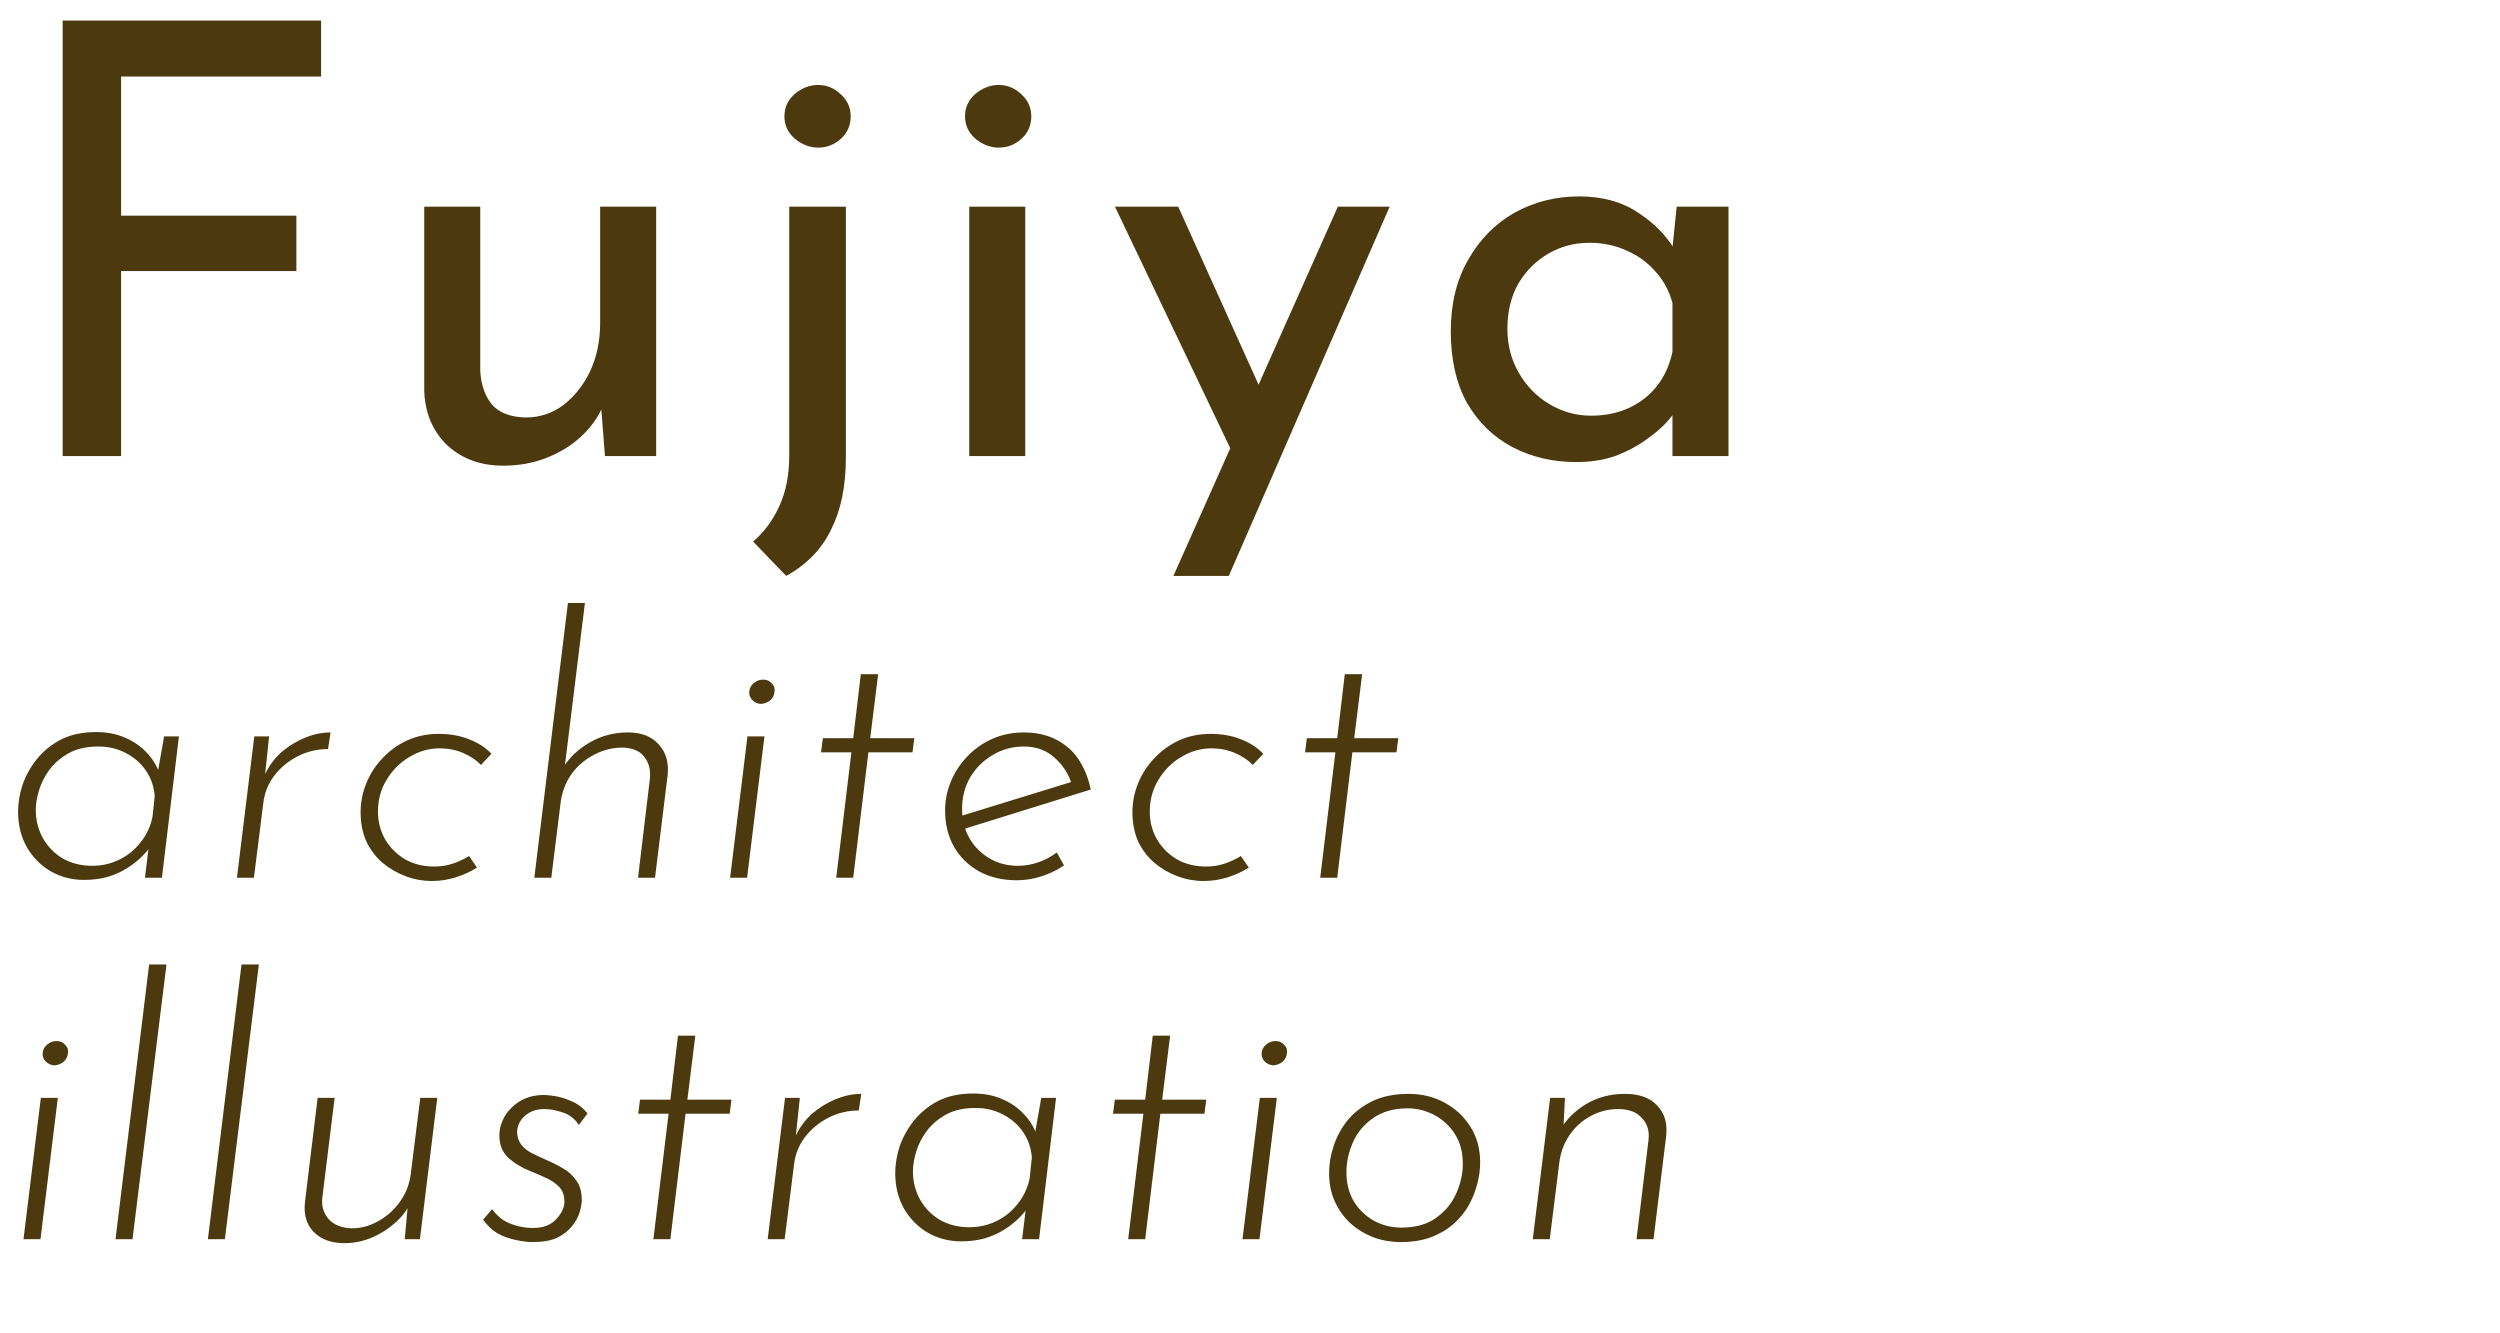
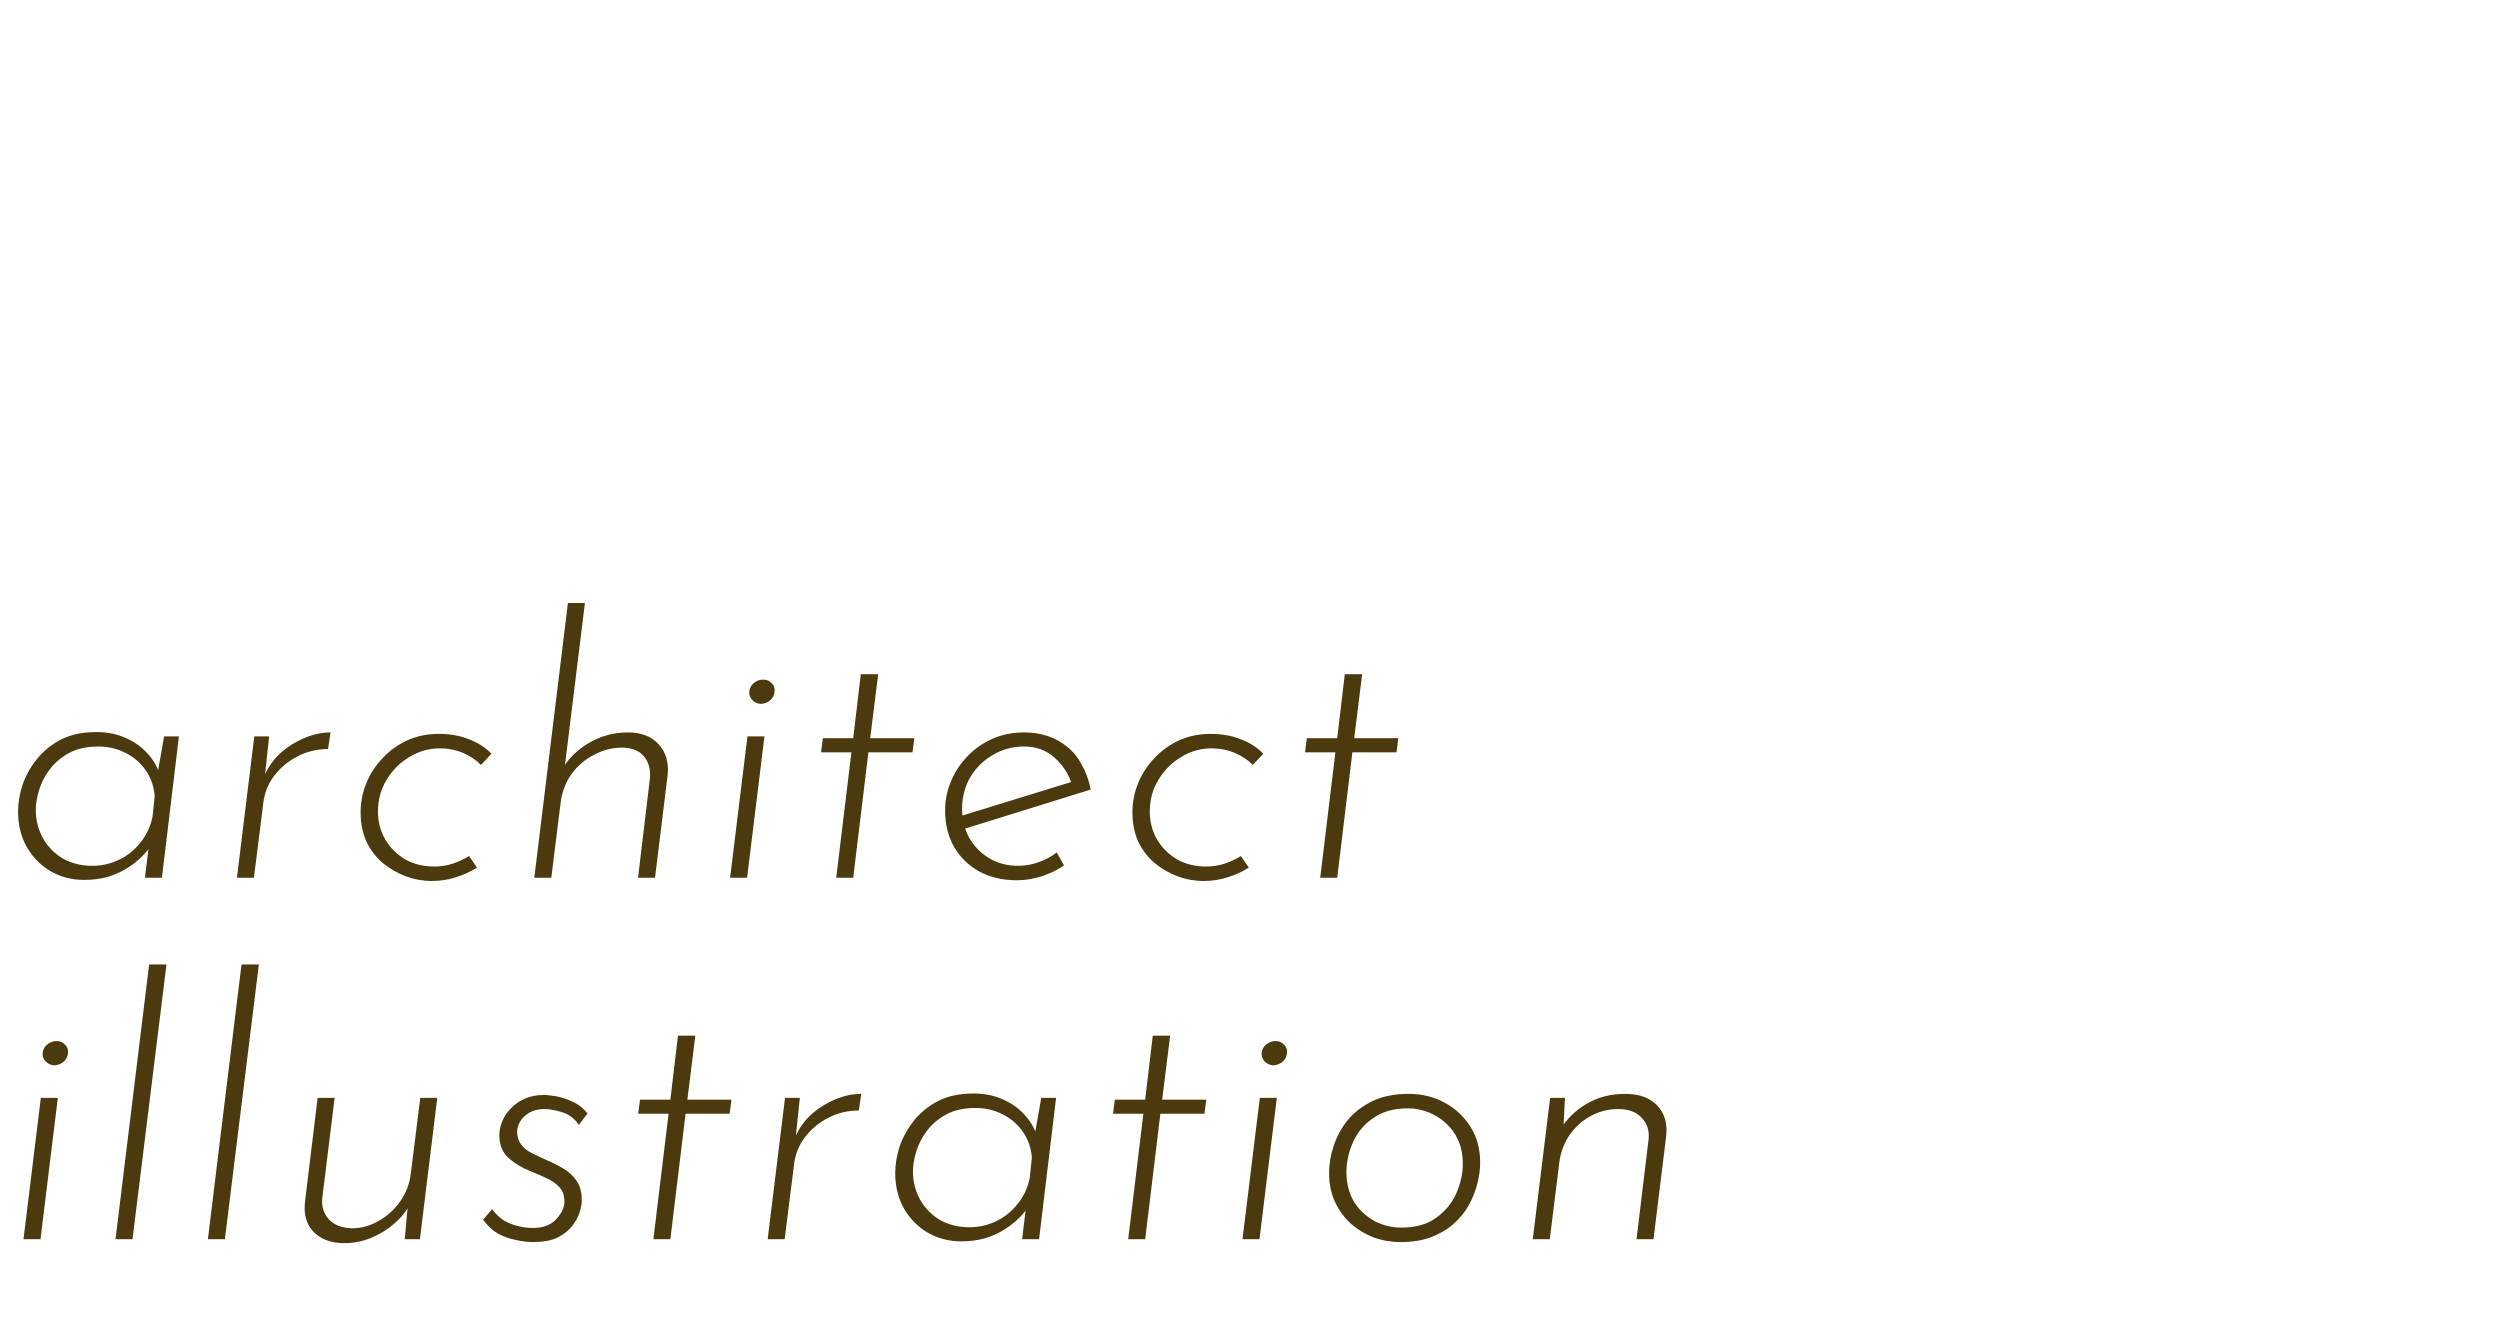
<svg xmlns="http://www.w3.org/2000/svg" width="332" height="177" viewBox="0 0 332 177" fill="none">
-   <path d="M8.32 2.723H42.64V10.162H16.08V28.642H39.36V36.002H16.08V60.562H8.32V2.723ZM66.819 61.843C63.833 61.843 61.353 60.936 59.379 59.123C57.459 57.256 56.446 54.856 56.339 51.922V27.442H63.779V49.282C63.886 51.096 64.393 52.562 65.299 53.682C66.259 54.803 67.753 55.389 69.779 55.443C71.646 55.443 73.299 54.909 74.739 53.843C76.233 52.722 77.433 51.229 78.339 49.362C79.246 47.443 79.699 45.282 79.699 42.883V27.442H87.139V60.562H80.339L79.699 52.403L80.099 53.843C79.459 55.389 78.473 56.776 77.139 58.002C75.859 59.176 74.339 60.109 72.579 60.803C70.819 61.496 68.899 61.843 66.819 61.843ZM104.411 76.483L100.011 71.922C101.505 70.642 102.678 69.043 103.531 67.123C104.385 65.256 104.811 63.042 104.811 60.483V27.442H112.331V60.803C112.331 64.536 111.691 67.683 110.411 70.243C109.185 72.856 107.185 74.936 104.411 76.483ZM104.171 15.443C104.171 14.269 104.625 13.283 105.531 12.482C106.491 11.682 107.531 11.283 108.651 11.283C109.771 11.283 110.758 11.682 111.611 12.482C112.518 13.283 112.971 14.269 112.971 15.443C112.971 16.669 112.518 17.683 111.611 18.483C110.758 19.229 109.771 19.602 108.651 19.602C107.531 19.602 106.491 19.203 105.531 18.402C104.625 17.602 104.171 16.616 104.171 15.443ZM128.714 27.442H136.154V60.562H128.714V27.442ZM128.154 15.443C128.154 14.269 128.608 13.283 129.514 12.482C130.474 11.682 131.514 11.283 132.634 11.283C133.754 11.283 134.741 11.682 135.594 12.482C136.501 13.283 136.954 14.269 136.954 15.443C136.954 16.669 136.501 17.683 135.594 18.483C134.741 19.229 133.754 19.602 132.634 19.602C131.514 19.602 130.474 19.203 129.514 18.402C128.608 17.602 128.154 16.616 128.154 15.443ZM155.827 76.483L177.667 27.442H184.547L163.187 76.483H155.827ZM163.987 60.803L148.067 27.442H156.467L169.827 57.042L163.987 60.803ZM209.303 61.362C206.209 61.362 203.383 60.696 200.822 59.362C198.316 58.029 196.316 56.083 194.823 53.523C193.383 50.909 192.663 47.736 192.663 44.002C192.663 40.322 193.436 37.149 194.983 34.483C196.529 31.762 198.583 29.683 201.143 28.242C203.756 26.802 206.609 26.082 209.703 26.082C212.796 26.082 215.409 26.802 217.543 28.242C219.676 29.629 221.303 31.282 222.423 33.203L221.943 34.483L222.663 27.442H229.543V60.562H222.103V51.922L222.903 53.843C222.689 54.376 222.209 55.069 221.463 55.922C220.769 56.722 219.809 57.549 218.583 58.403C217.409 59.256 216.049 59.976 214.503 60.562C212.956 61.096 211.223 61.362 209.303 61.362ZM211.303 55.203C213.169 55.203 214.849 54.856 216.343 54.163C217.836 53.469 219.063 52.509 220.023 51.282C221.036 50.002 221.729 48.483 222.103 46.722V40.242C221.676 38.642 220.929 37.256 219.863 36.083C218.796 34.856 217.516 33.922 216.023 33.282C214.529 32.589 212.876 32.242 211.063 32.242C209.089 32.242 207.276 32.722 205.623 33.682C203.969 34.642 202.636 35.976 201.623 37.682C200.663 39.389 200.183 41.389 200.183 43.682C200.183 45.816 200.689 47.763 201.703 49.523C202.716 51.282 204.076 52.669 205.783 53.682C207.489 54.696 209.329 55.203 211.303 55.203Z" fill="#4C390E" />
  <path d="M11.136 116.851C9.536 116.851 8.064 116.466 6.72 115.698C5.408 114.93 4.352 113.858 3.552 112.482C2.784 111.106 2.4 109.538 2.4 107.778C2.4 106.658 2.592 105.49 2.976 104.274C3.392 103.058 4.016 101.922 4.848 100.866C5.712 99.778 6.784 98.898 8.064 98.227C9.376 97.555 10.944 97.219 12.768 97.219C14.24 97.219 15.536 97.475 16.656 97.987C17.776 98.466 18.72 99.123 19.488 99.954C20.288 100.786 20.864 101.746 21.216 102.834L20.784 103.506L21.792 97.794H23.76L21.504 116.562H19.248L19.92 111.09L20.256 111.954C19.936 112.53 19.472 113.122 18.864 113.73C18.288 114.306 17.616 114.834 16.848 115.314C16.08 115.794 15.216 116.178 14.256 116.466C13.296 116.723 12.256 116.851 11.136 116.851ZM12.24 114.979C13.52 114.979 14.72 114.706 15.84 114.162C16.96 113.618 17.904 112.85 18.672 111.858C19.472 110.866 20 109.73 20.256 108.45L20.544 105.714C20.448 104.466 20.064 103.346 19.392 102.354C18.72 101.362 17.824 100.578 16.704 100.002C15.616 99.427 14.4 99.138 13.056 99.138C11.52 99.138 10.224 99.427 9.168 100.002C8.112 100.578 7.248 101.314 6.576 102.21C5.936 103.074 5.472 103.986 5.184 104.946C4.896 105.906 4.752 106.77 4.752 107.538C4.752 108.914 5.072 110.178 5.712 111.33C6.352 112.45 7.232 113.346 8.352 114.018C9.504 114.658 10.8 114.979 12.24 114.979ZM35.738 97.794L35.21 102.786C35.786 101.602 36.538 100.61 37.466 99.811C38.426 99.01 39.466 98.386 40.586 97.939C41.706 97.49 42.81 97.266 43.898 97.266L43.562 99.475C42.122 99.475 40.778 99.794 39.53 100.434C38.282 101.074 37.242 101.938 36.41 103.026C35.61 104.082 35.13 105.282 34.97 106.626L33.722 116.562H31.466L33.77 97.794H35.738ZM63.345 115.218C62.481 115.762 61.537 116.194 60.513 116.514C59.489 116.835 58.433 116.995 57.345 116.995C56.161 116.995 55.009 116.787 53.889 116.37C52.769 115.954 51.745 115.362 50.817 114.594C49.921 113.826 49.201 112.882 48.657 111.762C48.145 110.61 47.889 109.314 47.889 107.874C47.889 106.53 48.145 105.234 48.657 103.986C49.169 102.738 49.889 101.634 50.817 100.674C51.745 99.683 52.833 98.898 54.081 98.323C55.361 97.746 56.753 97.459 58.257 97.459C59.761 97.459 61.105 97.698 62.289 98.178C63.473 98.626 64.465 99.266 65.265 100.098L63.873 101.586C63.265 100.946 62.481 100.418 61.521 100.002C60.561 99.587 59.521 99.379 58.401 99.379C56.961 99.379 55.617 99.763 54.369 100.53C53.121 101.266 52.113 102.274 51.345 103.554C50.577 104.802 50.193 106.21 50.193 107.778C50.193 109.122 50.513 110.354 51.153 111.474C51.793 112.562 52.673 113.442 53.793 114.114C54.913 114.754 56.209 115.074 57.681 115.074C58.545 115.074 59.361 114.946 60.129 114.69C60.897 114.434 61.617 114.098 62.289 113.682L63.345 115.218ZM74.796 101.922C75.628 100.578 76.796 99.475 78.3 98.611C79.836 97.715 81.532 97.266 83.388 97.266C85.18 97.266 86.54 97.794 87.468 98.85C88.428 99.874 88.828 101.218 88.668 102.882L86.988 116.562H84.732L86.316 103.314C86.412 102.194 86.156 101.25 85.548 100.482C84.94 99.715 83.98 99.314 82.668 99.282C81.324 99.282 80.06 99.603 78.876 100.242C77.692 100.85 76.7 101.698 75.9 102.786C75.132 103.874 74.652 105.122 74.46 106.53L73.212 116.562H70.956L75.42 80.082H77.676L74.892 102.69L74.796 101.922ZM99.262 97.794H101.518L99.214 116.562H96.958L99.262 97.794ZM99.502 91.843C99.534 91.394 99.742 91.01 100.126 90.691C100.542 90.371 100.974 90.227 101.422 90.258C101.838 90.258 102.19 90.418 102.478 90.739C102.798 91.026 102.926 91.394 102.862 91.843C102.83 92.323 102.622 92.722 102.238 93.043C101.854 93.331 101.438 93.475 100.99 93.475C100.574 93.442 100.206 93.266 99.886 92.947C99.598 92.626 99.47 92.258 99.502 91.843ZM114.315 89.538H116.619L115.563 98.034H121.419L121.179 99.906H115.323L113.307 116.562H111.051L113.067 99.906H109.035L109.275 98.034H113.307L114.315 89.538ZM135.205 114.979C136.133 114.979 137.045 114.818 137.941 114.498C138.837 114.178 139.637 113.746 140.341 113.202L141.301 114.93C140.405 115.538 139.413 116.018 138.325 116.37C137.237 116.723 136.133 116.899 135.013 116.899C133.157 116.899 131.509 116.514 130.069 115.746C128.629 114.946 127.509 113.858 126.709 112.482C125.909 111.074 125.509 109.458 125.509 107.634C125.509 106.29 125.765 105.01 126.277 103.794C126.789 102.546 127.509 101.442 128.437 100.482C129.365 99.49 130.469 98.707 131.749 98.13C133.029 97.555 134.453 97.266 136.021 97.266C137.141 97.266 138.181 97.427 139.141 97.746C140.101 98.067 140.965 98.546 141.733 99.186C142.501 99.794 143.141 100.578 143.653 101.538C144.197 102.498 144.597 103.602 144.853 104.85L127.717 110.178L127.333 108.45L143.221 103.554L142.357 104.227C141.941 102.818 141.173 101.618 140.053 100.626C138.965 99.635 137.605 99.138 135.973 99.138C134.437 99.138 133.045 99.522 131.797 100.29C130.549 101.026 129.557 102.018 128.821 103.266C128.117 104.514 127.765 105.89 127.765 107.394C127.765 108.834 128.085 110.13 128.725 111.282C129.365 112.402 130.245 113.298 131.365 113.97C132.485 114.642 133.765 114.979 135.205 114.979ZM165.842 115.218C164.978 115.762 164.034 116.194 163.01 116.514C161.986 116.835 160.93 116.995 159.842 116.995C158.658 116.995 157.506 116.787 156.386 116.37C155.266 115.954 154.242 115.362 153.314 114.594C152.418 113.826 151.698 112.882 151.154 111.762C150.642 110.61 150.386 109.314 150.386 107.874C150.386 106.53 150.642 105.234 151.154 103.986C151.666 102.738 152.386 101.634 153.314 100.674C154.242 99.683 155.33 98.898 156.578 98.323C157.858 97.746 159.25 97.459 160.754 97.459C162.258 97.459 163.602 97.698 164.786 98.178C165.97 98.626 166.962 99.266 167.762 100.098L166.37 101.586C165.762 100.946 164.978 100.418 164.018 100.002C163.058 99.587 162.018 99.379 160.898 99.379C159.458 99.379 158.114 99.763 156.866 100.53C155.618 101.266 154.61 102.274 153.842 103.554C153.074 104.802 152.69 106.21 152.69 107.778C152.69 109.122 153.01 110.354 153.65 111.474C154.29 112.562 155.17 113.442 156.29 114.114C157.41 114.754 158.706 115.074 160.178 115.074C161.042 115.074 161.858 114.946 162.626 114.69C163.394 114.434 164.114 114.098 164.786 113.682L165.842 115.218ZM178.589 89.538H180.893L179.837 98.034H185.693L185.453 99.906H179.597L177.581 116.562H175.325L177.341 99.906H173.309L173.549 98.034H177.581L178.589 89.538ZM5.424 145.794H7.68L5.376 164.562H3.12L5.424 145.794ZM5.664 139.842C5.696 139.394 5.904 139.01 6.288 138.69C6.704 138.37 7.136 138.226 7.584 138.258C8 138.258 8.352 138.418 8.64 138.738C8.96 139.026 9.088 139.394 9.024 139.842C8.992 140.322 8.784 140.722 8.4 141.042C8.016 141.33 7.6 141.474 7.152 141.474C6.736 141.442 6.368 141.266 6.048 140.946C5.76 140.626 5.632 140.258 5.664 139.842ZM19.805 128.082H22.109L17.597 164.562H15.341L19.805 128.082ZM32.073 128.082H34.377L29.865 164.562H27.609L32.073 128.082ZM45.733 165.091C44.005 165.091 42.645 164.595 41.654 163.602C40.694 162.61 40.309 161.282 40.502 159.618L42.181 145.794H44.438L42.806 159.042C42.678 160.13 42.95 161.074 43.621 161.874C44.294 162.642 45.318 163.058 46.694 163.122C47.941 163.122 49.126 162.802 50.245 162.162C51.398 161.522 52.358 160.658 53.126 159.57C53.925 158.45 54.406 157.186 54.566 155.778L55.813 145.794H58.069L55.766 164.562H53.749L54.23 159.282L54.469 159.81C54.022 160.77 53.334 161.65 52.406 162.45C51.51 163.25 50.486 163.89 49.334 164.37C48.181 164.851 46.981 165.091 45.733 165.091ZM70.779 164.947C70.075 164.947 69.307 164.851 68.475 164.659C67.643 164.499 66.843 164.21 66.075 163.794C65.339 163.346 64.699 162.738 64.155 161.97L65.355 160.578C65.803 161.186 66.315 161.682 66.891 162.066C67.499 162.418 68.139 162.674 68.811 162.834C69.483 162.994 70.139 163.074 70.779 163.074C72.123 163.074 73.147 162.69 73.851 161.922C74.587 161.122 74.955 160.354 74.955 159.618C74.955 158.786 74.731 158.13 74.283 157.65C73.835 157.17 73.259 156.77 72.555 156.45C71.883 156.13 71.179 155.826 70.443 155.538C69.259 155.058 68.267 154.45 67.467 153.714C66.699 152.978 66.315 152.002 66.315 150.786C66.315 150.146 66.443 149.522 66.699 148.914C66.955 148.274 67.339 147.698 67.851 147.186C68.363 146.642 68.987 146.21 69.723 145.89C70.459 145.57 71.307 145.41 72.267 145.41C72.523 145.41 72.987 145.458 73.659 145.554C74.331 145.65 75.067 145.874 75.867 146.226C76.667 146.546 77.387 147.09 78.027 147.858L76.875 149.394C76.299 148.53 75.563 147.97 74.667 147.714C73.803 147.426 73.003 147.282 72.267 147.282C71.499 147.282 70.843 147.442 70.299 147.762C69.755 148.082 69.339 148.482 69.051 148.962C68.795 149.442 68.667 149.906 68.667 150.354C68.699 151.026 68.891 151.586 69.243 152.034C69.595 152.482 70.059 152.85 70.635 153.138C71.211 153.426 71.819 153.714 72.459 154.002C73.291 154.354 74.059 154.738 74.763 155.154C75.499 155.57 76.091 156.114 76.539 156.786C77.019 157.426 77.259 158.29 77.259 159.378C77.259 159.826 77.163 160.37 76.971 161.01C76.779 161.618 76.443 162.226 75.963 162.834C75.483 163.442 74.827 163.954 73.995 164.37C73.163 164.755 72.091 164.947 70.779 164.947ZM90.034 137.538H92.338L91.282 146.034H97.138L96.898 147.906H91.042L89.026 164.562H86.77L88.786 147.906H84.754L84.994 146.034H89.026L90.034 137.538ZM106.22 145.794L105.691 150.786C106.267 149.602 107.02 148.61 107.947 147.81C108.908 147.01 109.948 146.386 111.068 145.938C112.188 145.49 113.292 145.266 114.379 145.266L114.043 147.474C112.603 147.474 111.26 147.794 110.011 148.434C108.763 149.074 107.723 149.938 106.891 151.026C106.091 152.082 105.611 153.282 105.451 154.626L104.203 164.562H101.947L104.251 145.794H106.22ZM127.622 164.851C126.022 164.851 124.55 164.466 123.206 163.698C121.894 162.93 120.838 161.858 120.038 160.482C119.27 159.106 118.886 157.538 118.886 155.778C118.886 154.658 119.078 153.49 119.462 152.274C119.878 151.058 120.502 149.922 121.334 148.866C122.198 147.778 123.27 146.898 124.55 146.226C125.862 145.554 127.43 145.218 129.254 145.218C130.726 145.218 132.022 145.474 133.142 145.986C134.262 146.466 135.206 147.122 135.974 147.954C136.774 148.786 137.35 149.746 137.702 150.834L137.27 151.506L138.278 145.794H140.246L137.99 164.562H135.734L136.406 159.09L136.742 159.954C136.422 160.53 135.958 161.122 135.35 161.73C134.774 162.306 134.102 162.834 133.334 163.314C132.566 163.794 131.702 164.178 130.742 164.466C129.782 164.723 128.742 164.851 127.622 164.851ZM128.726 162.979C130.006 162.979 131.206 162.706 132.326 162.162C133.446 161.618 134.39 160.85 135.158 159.858C135.958 158.866 136.486 157.73 136.742 156.45L137.03 153.714C136.934 152.466 136.55 151.346 135.878 150.354C135.206 149.362 134.31 148.578 133.19 148.002C132.102 147.426 130.886 147.138 129.542 147.138C128.006 147.138 126.71 147.426 125.654 148.002C124.598 148.578 123.734 149.314 123.062 150.21C122.422 151.074 121.958 151.986 121.67 152.946C121.382 153.906 121.238 154.77 121.238 155.538C121.238 156.914 121.558 158.178 122.198 159.33C122.838 160.45 123.718 161.346 124.838 162.018C125.99 162.658 127.286 162.979 128.726 162.979ZM153.089 137.538H155.393L154.337 146.034H160.193L159.953 147.906H154.097L152.081 164.562H149.825L151.841 147.906H147.809L148.049 146.034H152.081L153.089 137.538ZM167.306 145.794H169.562L167.258 164.562H165.002L167.306 145.794ZM167.546 139.842C167.578 139.394 167.786 139.01 168.17 138.69C168.586 138.37 169.018 138.226 169.466 138.258C169.882 138.258 170.234 138.418 170.522 138.738C170.842 139.026 170.97 139.394 170.906 139.842C170.874 140.322 170.666 140.722 170.282 141.042C169.898 141.33 169.482 141.474 169.034 141.474C168.618 141.442 168.25 141.266 167.93 140.946C167.642 140.626 167.514 140.258 167.546 139.842ZM186.007 164.947C184.759 164.947 183.559 164.739 182.407 164.322C181.255 163.874 180.231 163.25 179.335 162.45C178.471 161.65 177.783 160.69 177.271 159.57C176.759 158.45 176.503 157.186 176.503 155.778C176.503 154.562 176.711 153.346 177.127 152.13C177.543 150.882 178.167 149.746 178.999 148.722C179.863 147.698 180.951 146.866 182.263 146.226C183.607 145.586 185.207 145.266 187.063 145.266C188.823 145.266 190.407 145.65 191.815 146.418C193.255 147.186 194.407 148.258 195.271 149.634C196.135 150.978 196.567 152.562 196.567 154.386C196.567 155.282 196.439 156.226 196.183 157.218C195.927 158.21 195.543 159.17 195.031 160.098C194.519 160.994 193.847 161.81 193.015 162.546C192.183 163.282 191.175 163.874 189.991 164.322C188.839 164.739 187.511 164.947 186.007 164.947ZM186.103 163.026C187.991 163.026 189.527 162.594 190.711 161.73C191.927 160.866 192.823 159.778 193.399 158.466C193.975 157.154 194.263 155.842 194.263 154.53C194.263 153.41 194.071 152.402 193.687 151.506C193.303 150.61 192.759 149.842 192.055 149.202C191.383 148.562 190.599 148.066 189.703 147.714C188.839 147.362 187.927 147.186 186.967 147.186C185.111 147.186 183.575 147.618 182.359 148.482C181.143 149.314 180.247 150.386 179.671 151.698C179.095 153.01 178.807 154.338 178.807 155.682C178.807 157.122 179.127 158.402 179.767 159.522C180.439 160.61 181.335 161.474 182.455 162.114C183.575 162.722 184.791 163.026 186.103 163.026ZM207.826 145.794L207.586 150.594L207.154 150.114C207.986 148.674 209.154 147.506 210.658 146.61C212.162 145.714 213.874 145.266 215.794 145.266C217.682 145.266 219.106 145.778 220.066 146.802C221.058 147.826 221.458 149.186 221.266 150.882L219.586 164.562H217.33L218.914 151.458C219.074 150.242 218.786 149.25 218.05 148.482C217.346 147.682 216.29 147.282 214.882 147.282C213.57 147.282 212.338 147.602 211.186 148.242C210.066 148.85 209.138 149.698 208.402 150.786C207.666 151.874 207.218 153.122 207.058 154.53L205.81 164.562H203.554L205.858 145.794H207.826Z" fill="#4C390E" />
</svg>